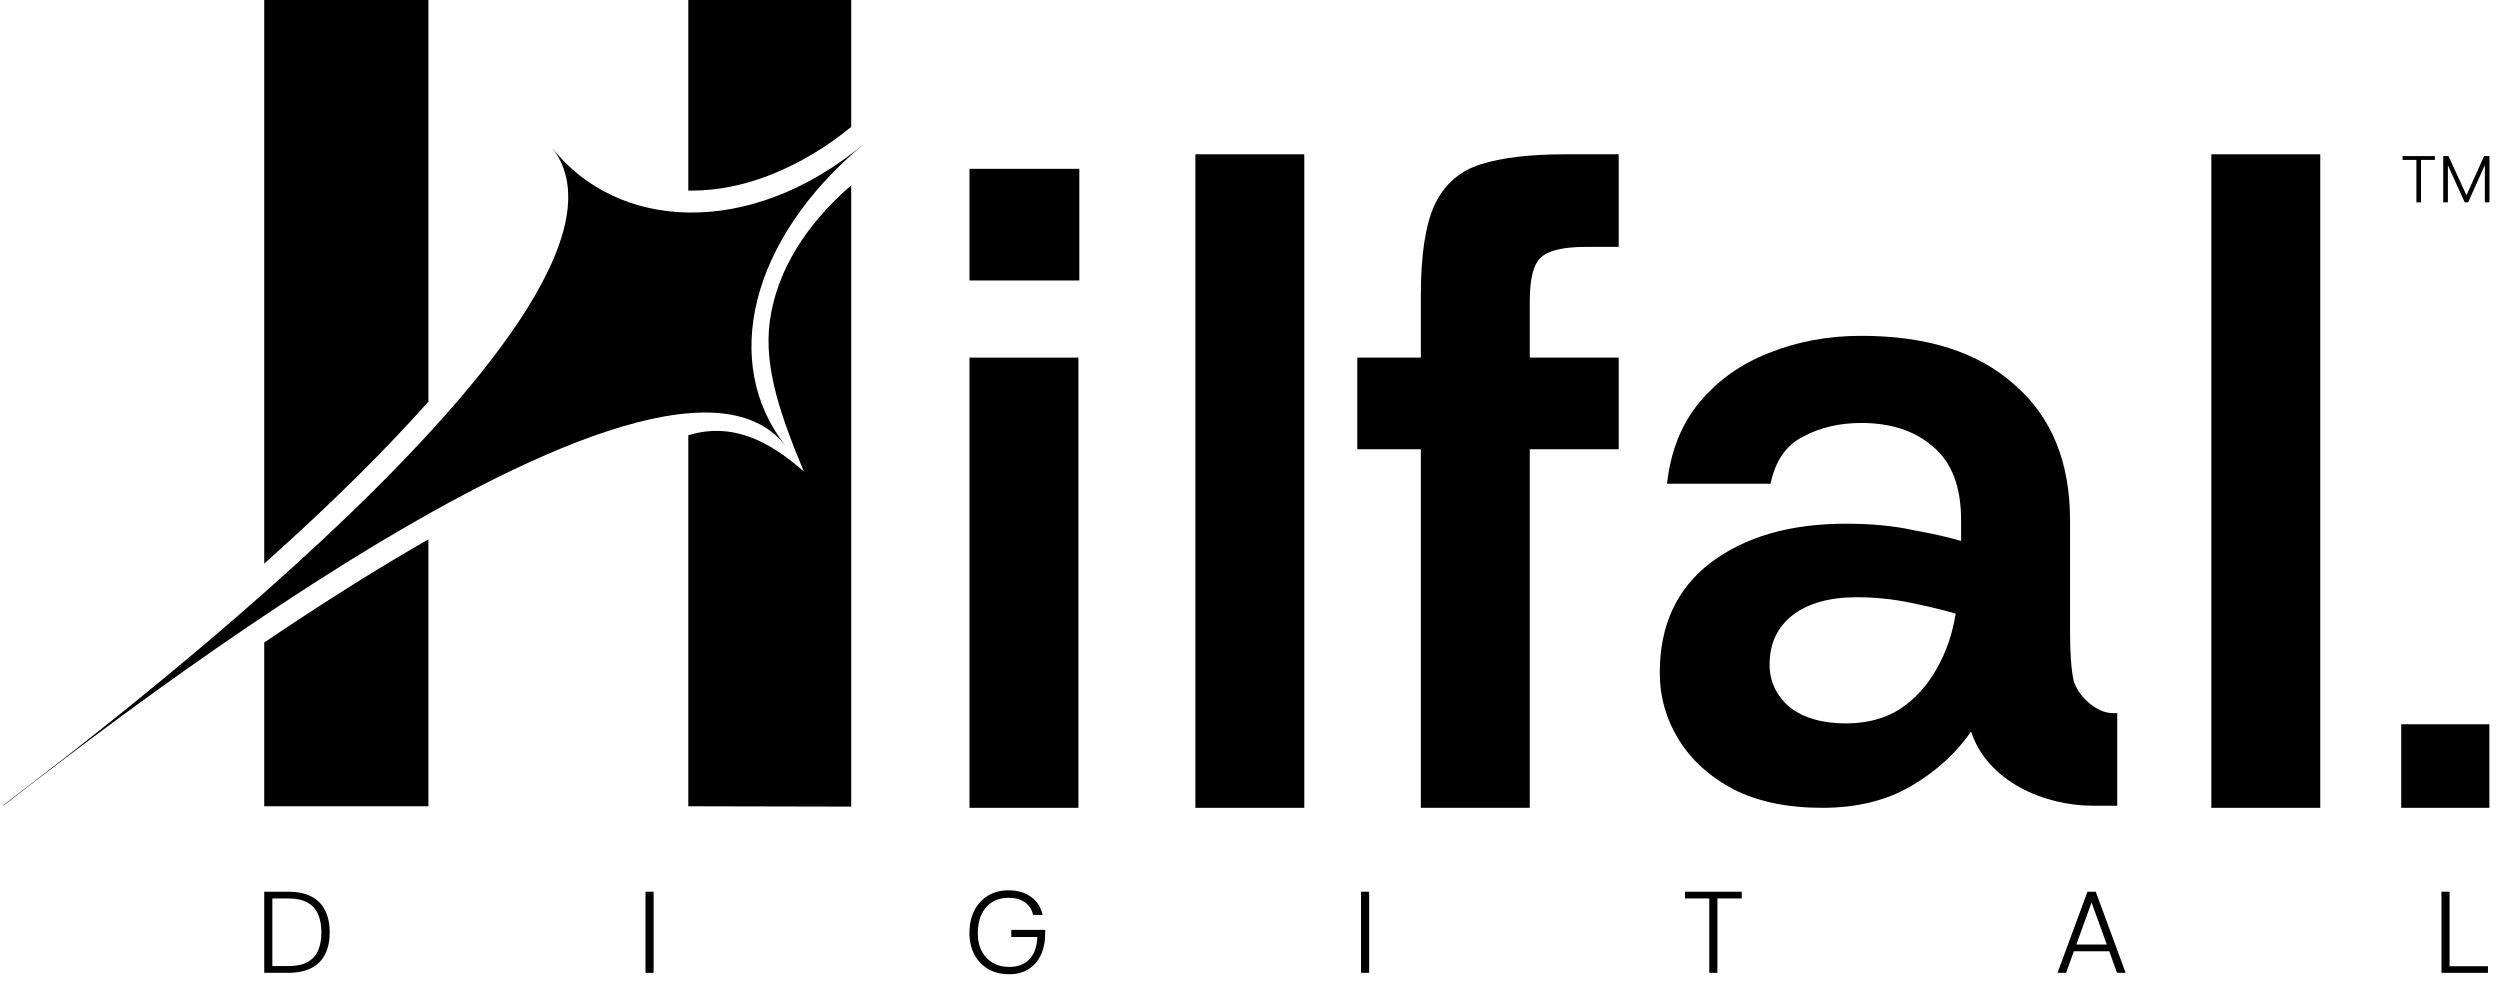
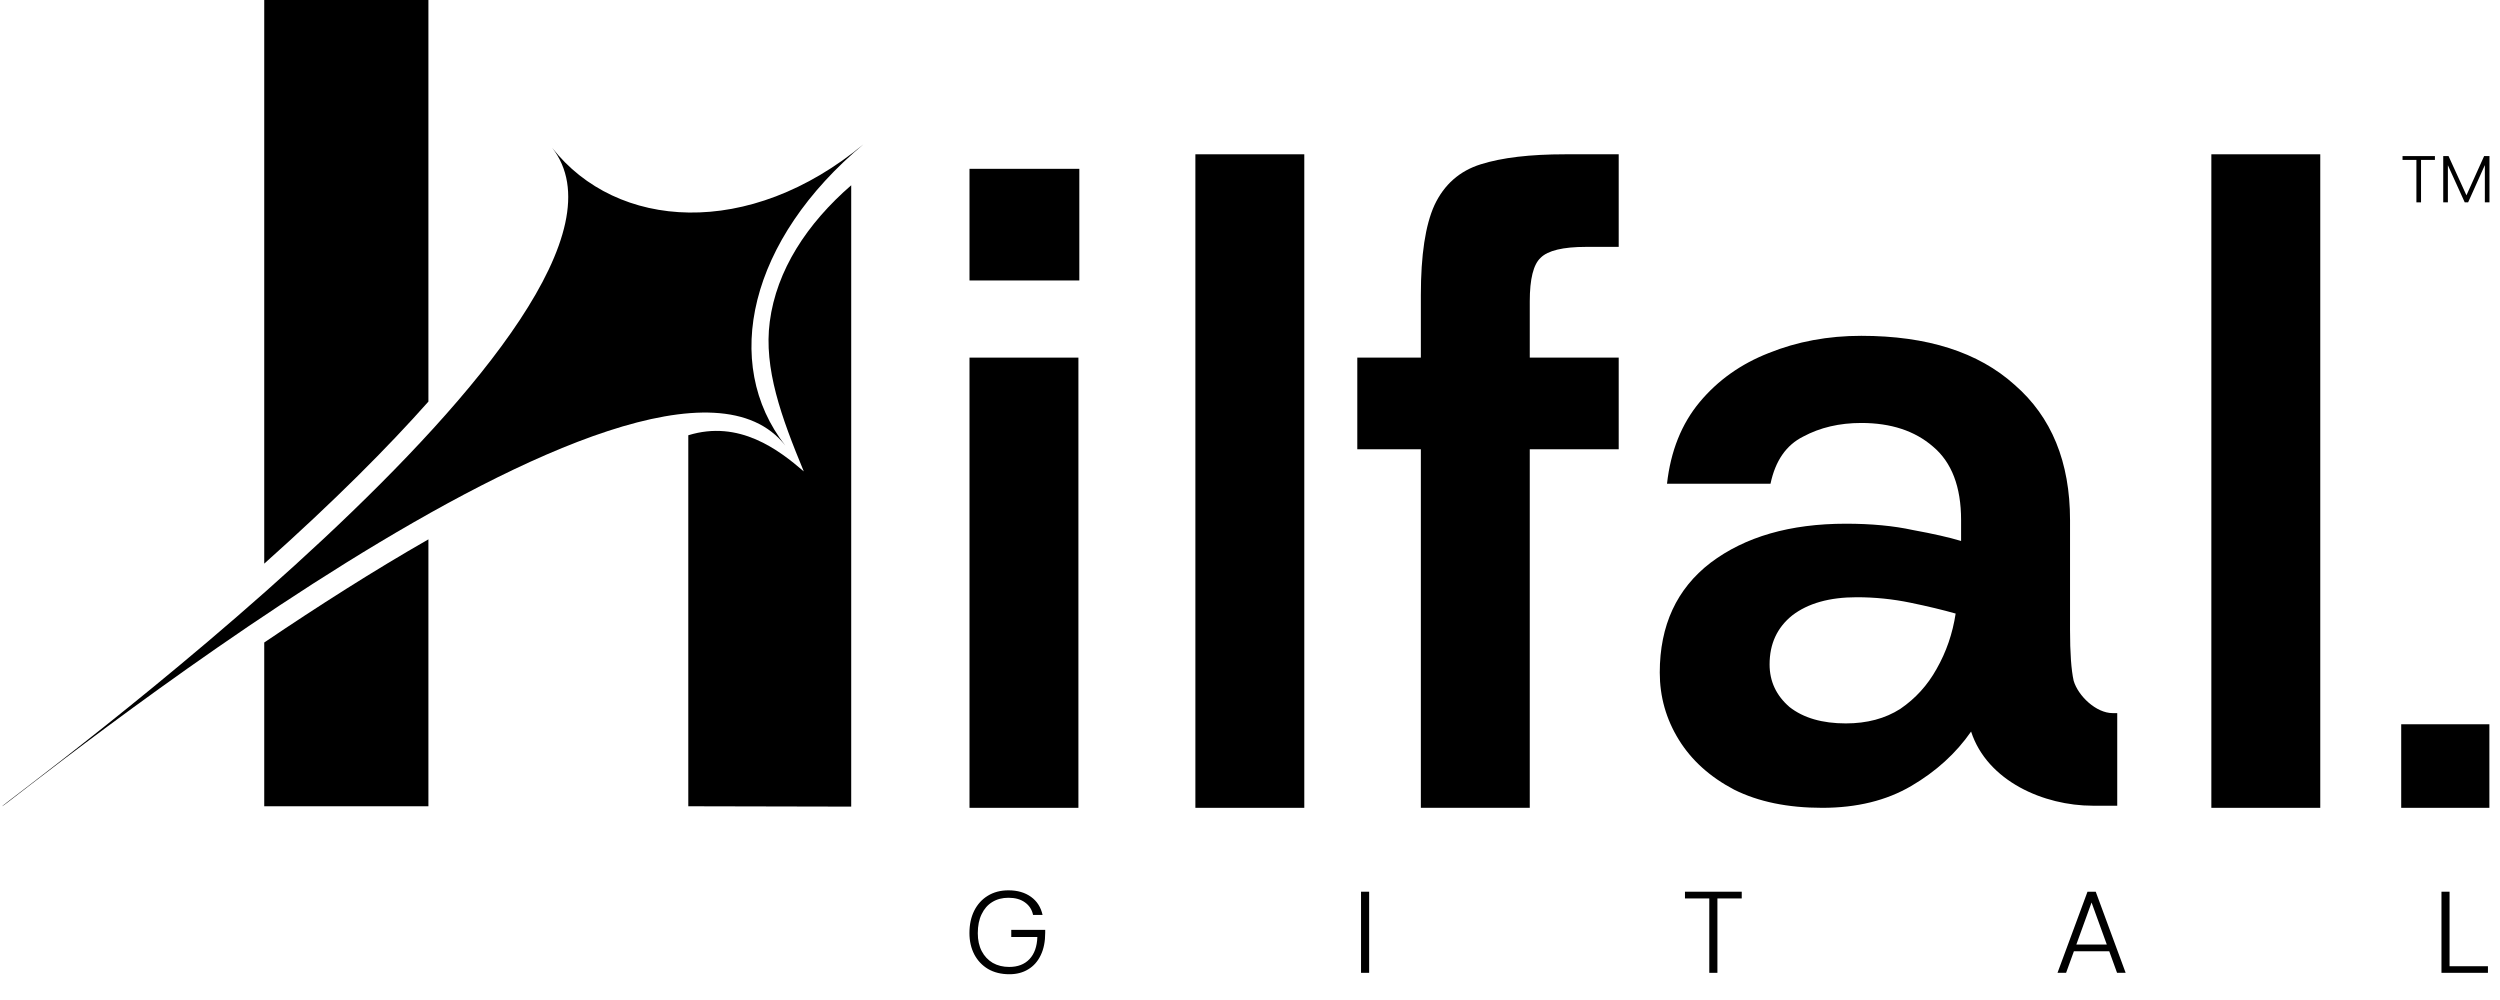
<svg xmlns="http://www.w3.org/2000/svg" width="85" height="34" viewBox="0 0 85 34" fill="none">
  <g clip-path="url(#clip0_564_524)">
    <path d="M81.641 27.466V24.625H84.639V27.466H81.641Z" fill="black" />
    <path d="M75.186 27.466V5.246H78.889V27.466H75.186Z" fill="black" />
-     <path d="M61.956 27.466C60.783 27.466 59.785 27.26 58.962 26.849C58.139 26.416 57.512 25.851 57.08 25.151C56.648 24.452 56.432 23.69 56.432 22.867C56.432 21.263 57.008 20.018 58.16 19.133C59.333 18.248 60.865 17.806 62.758 17.806C63.622 17.806 64.383 17.878 65.042 18.022C65.721 18.146 66.266 18.269 66.677 18.393V17.683C66.677 16.551 66.359 15.718 65.721 15.183C65.104 14.648 64.291 14.381 63.283 14.381C62.542 14.381 61.884 14.535 61.308 14.844C60.732 15.132 60.361 15.666 60.197 16.448H56.678C56.802 15.337 57.172 14.412 57.789 13.671C58.407 12.93 59.189 12.375 60.135 12.004C61.102 11.613 62.151 11.418 63.283 11.418C65.525 11.418 67.264 11.973 68.498 13.085C69.753 14.175 70.381 15.708 70.381 17.683V21.417C70.381 22.199 70.422 22.775 70.504 23.145C70.657 23.663 71.268 24.246 71.831 24.246H71.986V27.394H71.152C69.497 27.394 67.567 26.564 67.017 24.873C66.503 25.614 65.824 26.231 64.98 26.725C64.137 27.219 63.129 27.466 61.956 27.466ZM62.758 24.596C63.478 24.596 64.096 24.431 64.61 24.102C65.124 23.752 65.536 23.299 65.844 22.744C66.173 22.168 66.389 21.54 66.492 20.861C66.06 20.738 65.546 20.614 64.949 20.491C64.353 20.368 63.746 20.306 63.129 20.306C62.203 20.306 61.472 20.512 60.937 20.923C60.423 21.335 60.166 21.89 60.166 22.59C60.166 23.166 60.392 23.649 60.845 24.04C61.318 24.41 61.956 24.596 62.758 24.596Z" fill="black" />
+     <path d="M61.956 27.466C60.783 27.466 59.785 27.26 58.962 26.849C58.139 26.416 57.512 25.851 57.08 25.151C56.648 24.452 56.432 23.69 56.432 22.867C56.432 21.263 57.008 20.018 58.16 19.133C59.333 18.248 60.865 17.806 62.758 17.806C63.622 17.806 64.383 17.878 65.042 18.022C65.721 18.146 66.266 18.269 66.677 18.393V17.683C66.677 16.551 66.359 15.718 65.721 15.183C65.104 14.648 64.291 14.381 63.283 14.381C62.542 14.381 61.884 14.535 61.308 14.844C60.732 15.132 60.361 15.666 60.197 16.448H56.678C56.802 15.337 57.172 14.412 57.789 13.671C58.407 12.93 59.189 12.375 60.135 12.004C61.102 11.613 62.151 11.418 63.283 11.418C65.525 11.418 67.264 11.973 68.498 13.085C69.753 14.175 70.381 15.708 70.381 17.683V21.417C70.381 22.199 70.422 22.775 70.504 23.145C70.657 23.663 71.268 24.246 71.831 24.246H71.986V27.394H71.152C69.497 27.394 67.567 26.564 67.017 24.873C66.503 25.614 65.824 26.231 64.98 26.725C64.137 27.219 63.129 27.466 61.956 27.466M62.758 24.596C63.478 24.596 64.096 24.431 64.61 24.102C65.124 23.752 65.536 23.299 65.844 22.744C66.173 22.168 66.389 21.54 66.492 20.861C66.06 20.738 65.546 20.614 64.949 20.491C64.353 20.368 63.746 20.306 63.129 20.306C62.203 20.306 61.472 20.512 60.937 20.923C60.423 21.335 60.166 21.89 60.166 22.59C60.166 23.166 60.392 23.649 60.845 24.04C61.318 24.41 61.956 24.596 62.758 24.596Z" fill="black" />
    <path d="M48.309 12.159V10.03C48.309 8.672 48.463 7.653 48.772 6.974C49.101 6.275 49.625 5.812 50.346 5.586C51.066 5.359 52.022 5.246 53.216 5.246H55.036V8.394H53.925C53.144 8.394 52.629 8.517 52.382 8.764C52.136 8.991 52.012 9.484 52.012 10.246V12.159H55.036V15.276H52.012V27.466H48.309V15.276H46.148V12.159H48.309Z" fill="black" />
    <path d="M40.643 27.466V5.246H44.346V27.466H40.643Z" fill="black" />
    <path d="M32.963 27.466V12.159H36.666V27.466H32.963ZM32.963 9.536V5.74H36.697V9.536H32.963Z" fill="black" />
    <g clip-path="url(#clip1_564_524)">
      <path d="M14.566 0V13.654C13.2 15.194 11.387 17.018 8.984 19.164V0H14.566Z" fill="black" />
      <path d="M14.566 18.338V27.413H8.984V21.845C10.822 20.603 12.72 19.394 14.566 18.338Z" fill="black" />
-       <path d="M28.941 0V4.313C28.101 5.011 27.163 5.556 26.252 5.923C25.339 6.289 24.415 6.481 23.517 6.481C23.478 6.481 23.44 6.481 23.402 6.479V0H28.941Z" fill="black" />
      <path d="M28.941 6.299V27.425L23.402 27.413V14.799C25.135 14.262 26.484 15.3 27.329 16.028C26.562 14.175 25.963 12.526 26.172 10.938C26.401 9.186 27.439 7.602 28.941 6.299Z" fill="black" />
      <path d="M0.075 27.413C0.218 27.41 22.227 9.433 26.701 15.149C24.512 12.353 25.465 8.146 29.378 4.89C25.466 8.146 20.961 7.82 18.772 5.024C23.143 10.604 -0.067 27.416 0.075 27.413Z" fill="black" />
    </g>
-     <path d="M8.984 33.076V30.318H9.792C10.118 30.318 10.384 30.373 10.592 30.484C10.802 30.594 10.957 30.753 11.056 30.96C11.159 31.168 11.21 31.416 11.21 31.705C11.21 31.989 11.159 32.233 11.056 32.438C10.957 32.643 10.802 32.8 10.592 32.91C10.384 33.021 10.118 33.076 9.792 33.076H8.984ZM9.26 32.847H9.792C10.07 32.847 10.292 32.802 10.458 32.71C10.623 32.618 10.743 32.486 10.816 32.316C10.89 32.145 10.927 31.941 10.927 31.705C10.927 31.466 10.89 31.26 10.816 31.087C10.743 30.913 10.623 30.781 10.458 30.689C10.292 30.594 10.07 30.547 9.792 30.547H9.26V32.847Z" fill="black" />
-     <path d="M21.947 33.076V30.318H22.223V33.076H21.947Z" fill="black" />
    <path d="M34.32 33.124C34.042 33.124 33.8 33.065 33.595 32.946C33.393 32.826 33.237 32.66 33.126 32.45C33.016 32.237 32.961 31.996 32.961 31.725C32.961 31.436 33.015 31.183 33.123 30.965C33.233 30.747 33.386 30.578 33.583 30.457C33.783 30.333 34.018 30.271 34.288 30.271C34.593 30.271 34.848 30.345 35.053 30.492C35.258 30.639 35.389 30.844 35.447 31.107H35.124C35.087 30.928 34.995 30.786 34.848 30.681C34.703 30.576 34.517 30.524 34.288 30.524C34.078 30.524 33.895 30.572 33.737 30.669C33.582 30.764 33.461 30.902 33.375 31.083C33.288 31.262 33.245 31.477 33.245 31.729C33.245 31.963 33.289 32.166 33.379 32.34C33.468 32.51 33.593 32.643 33.753 32.738C33.916 32.83 34.102 32.876 34.312 32.876C34.604 32.876 34.834 32.788 35.002 32.611C35.17 32.433 35.259 32.182 35.27 31.859H34.383V31.615H35.537V31.713C35.537 32.013 35.486 32.267 35.384 32.478C35.284 32.688 35.142 32.848 34.958 32.958C34.777 33.069 34.564 33.124 34.32 33.124Z" fill="black" />
    <path d="M46.275 33.076V30.318H46.551V33.076H46.275Z" fill="black" />
    <path d="M58.116 33.076V30.547H57.289V30.318H59.219V30.547H58.392V33.076H58.116Z" fill="black" />
    <path d="M69.955 33.076L70.975 30.318H71.255L72.272 33.076H71.98L71.046 30.5H71.18L70.247 33.076H69.955ZM70.428 32.343L70.51 32.115H71.716L71.799 32.343H70.428Z" fill="black" />
    <path d="M83.01 33.076V30.318H83.285V32.852H84.59V33.076H83.01Z" fill="black" />
    <path d="M82.158 6.88V5.437H81.686V5.307H82.787V5.437H82.315V6.88H82.158Z" fill="black" />
    <path d="M83.07 6.88V5.307H83.25L83.9 6.73H83.819L84.46 5.307H84.642V6.88H84.485V5.487L84.543 5.484L83.916 6.88H83.801L83.167 5.484L83.228 5.487V6.88H83.07Z" fill="black" />
  </g>
  <defs>
    <clipPath id="clip0_564_524">
      <rect width="84.851" height="34" fill="white" transform="translate(0.074)" />
    </clipPath>
    <clipPath id="clip1_564_524">
      <rect width="29.303" height="27.425" fill="white" transform="translate(0.074)" />
    </clipPath>
  </defs>
</svg>